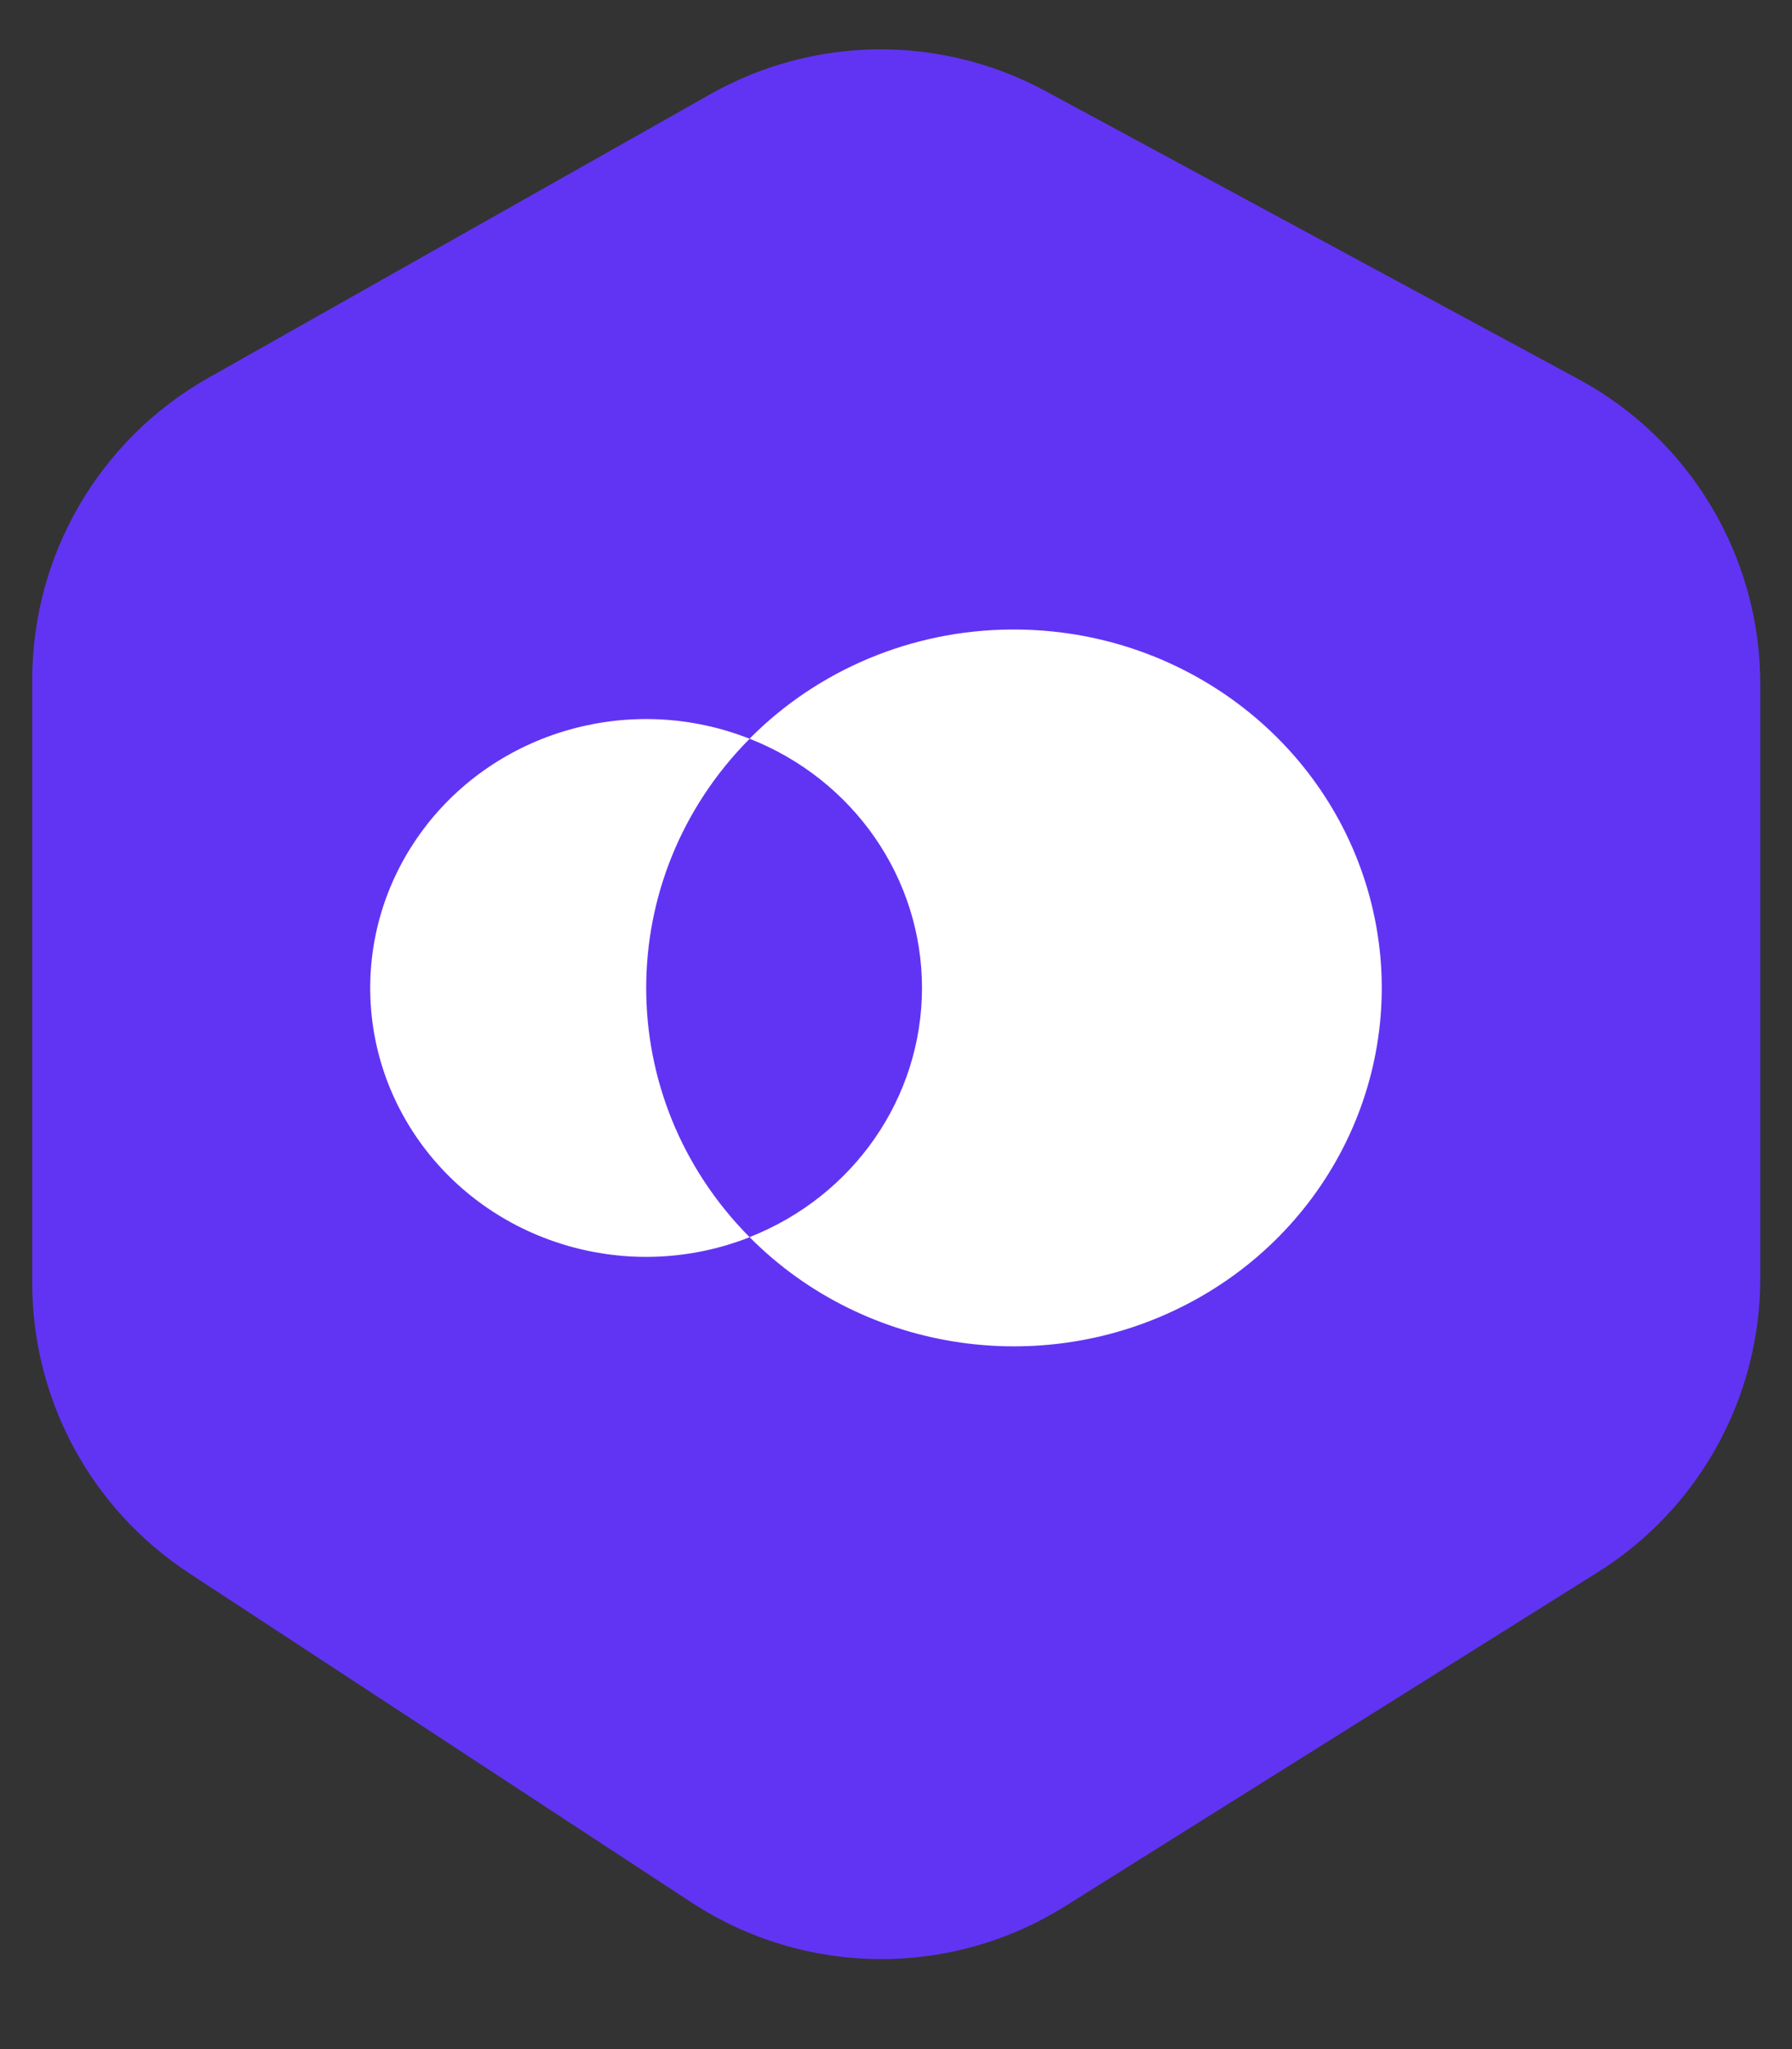
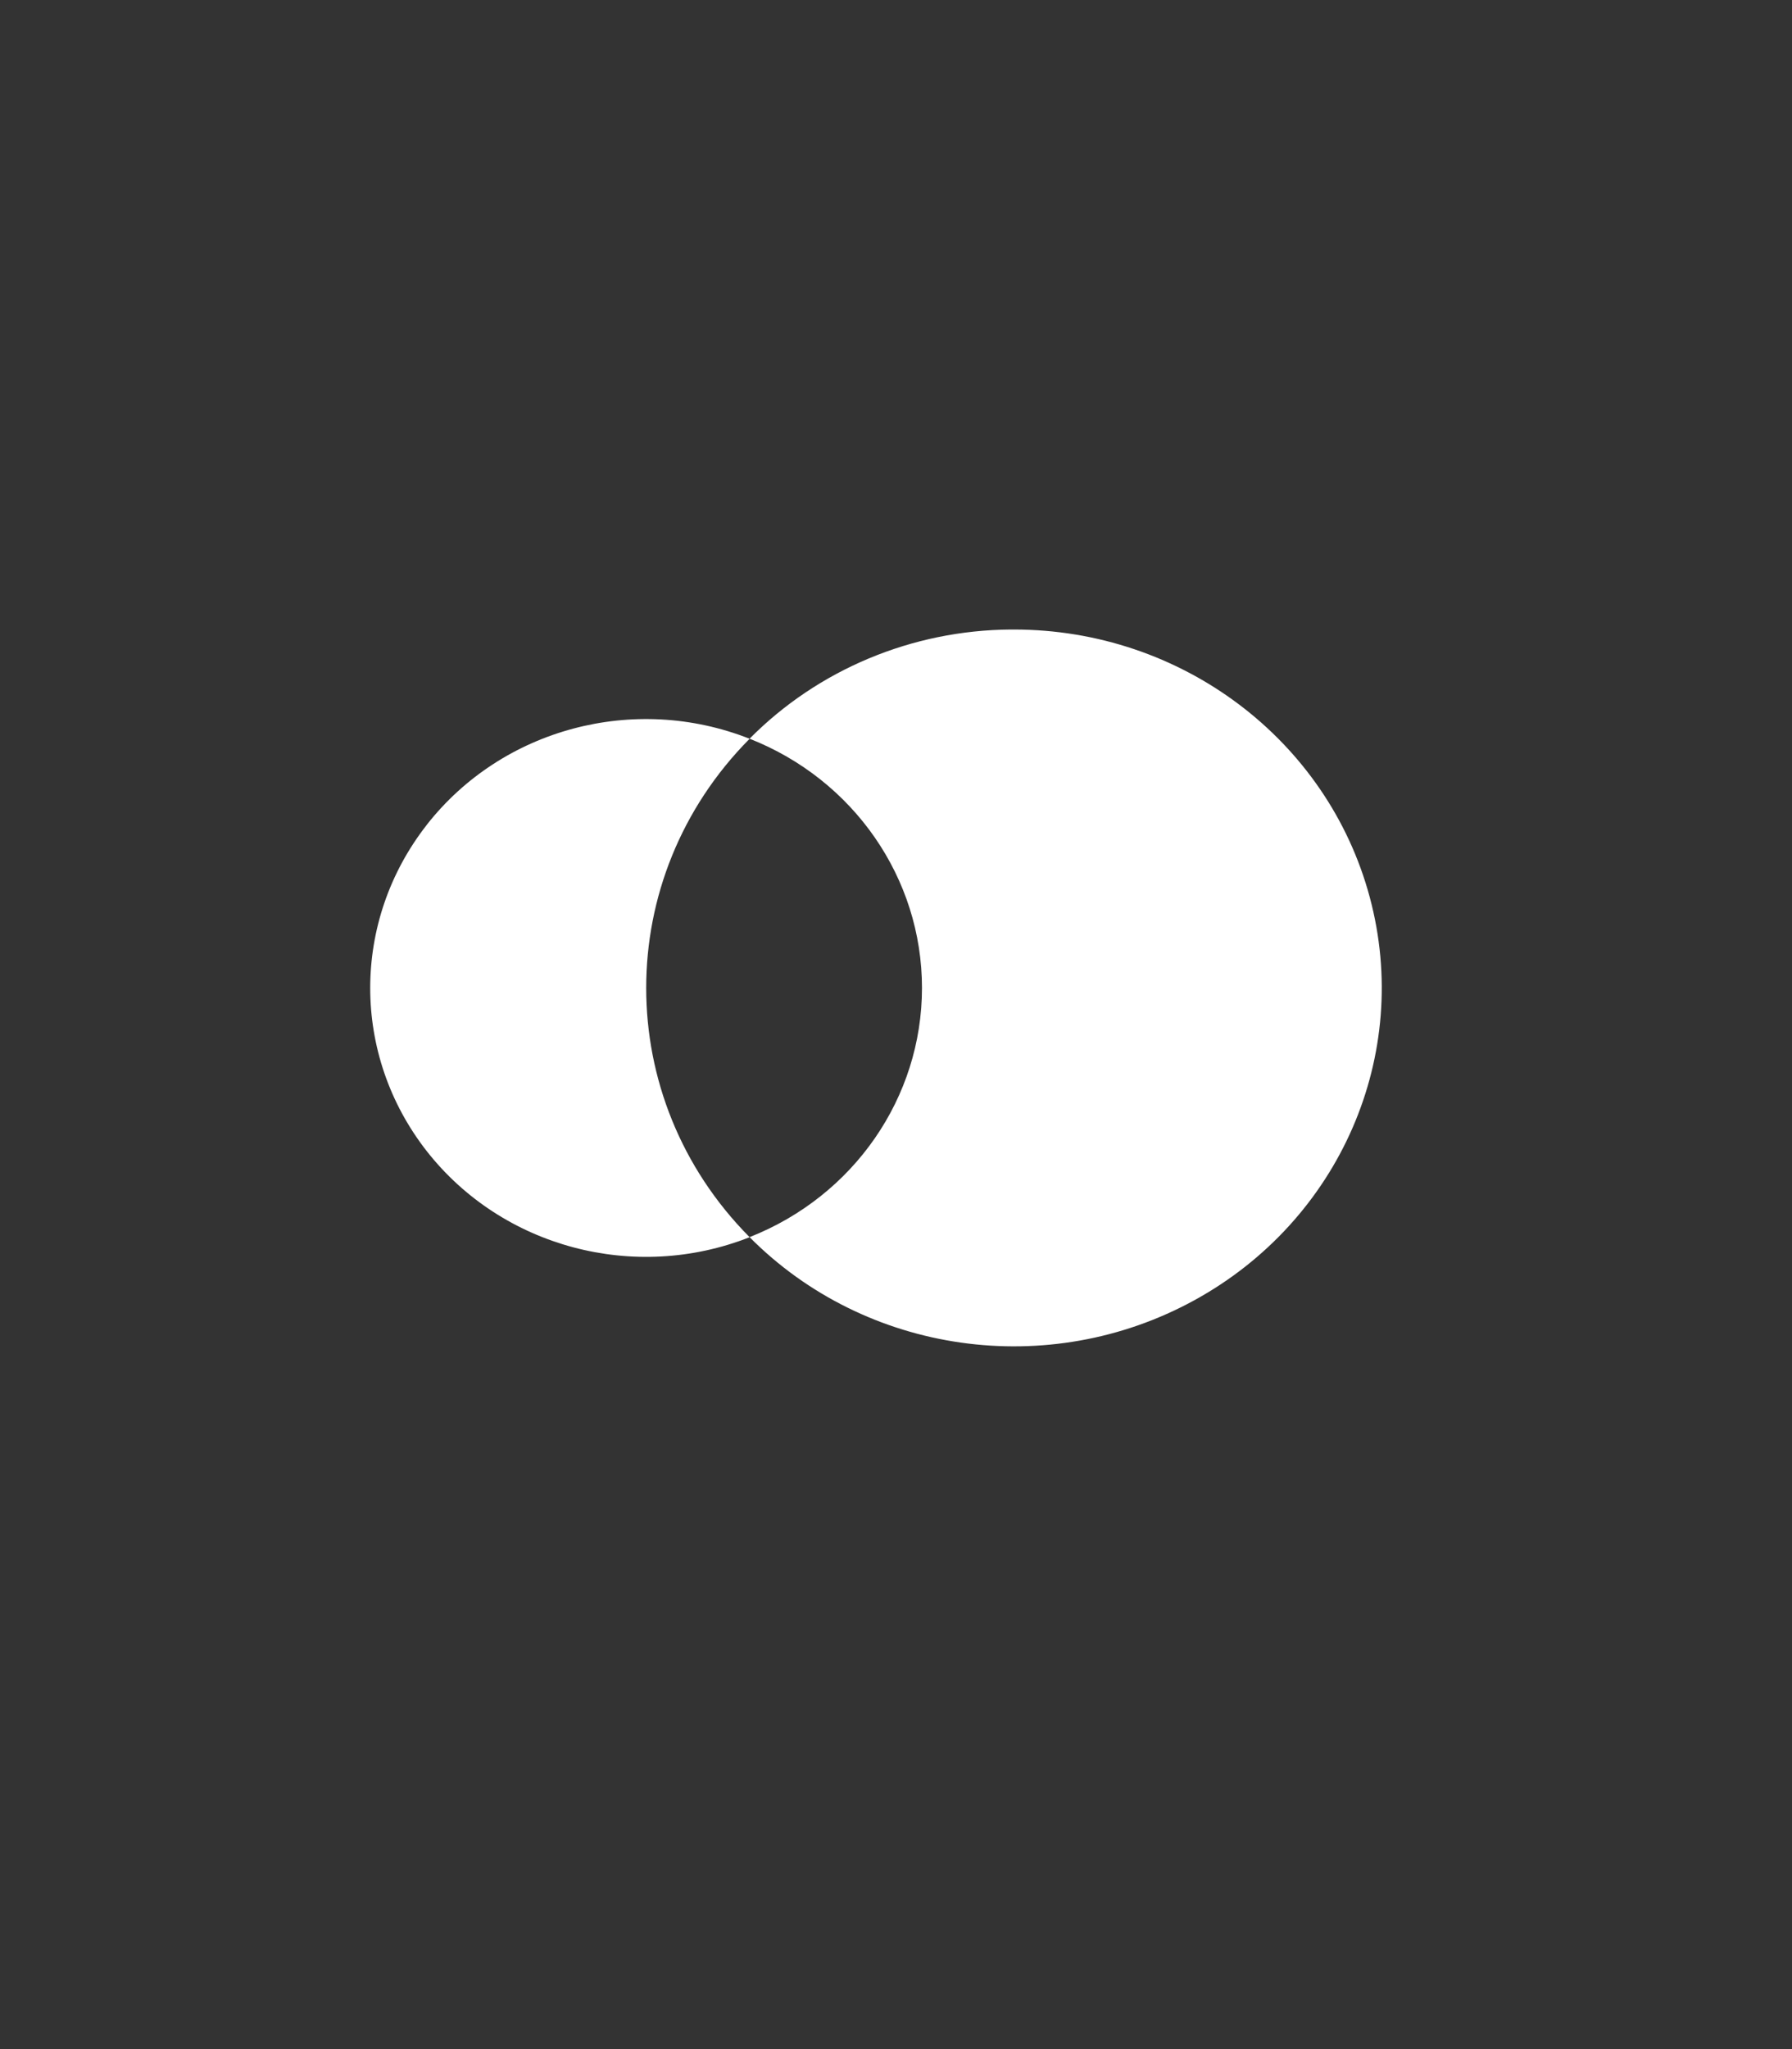
<svg xmlns="http://www.w3.org/2000/svg" width="28" height="32" viewBox="0 0 28 32" fill="none">
  <rect x="0" y="0" width="28" height="32" fill="#333333" stroke="none" />
-   <path d="M3.254 5.902L11.101 1.47C12.721 0.555 14.697 0.537 16.334 1.421L24.664 5.921C26.414 6.866 27.504 8.694 27.504 10.683V19.966C27.504 21.83 26.545 23.563 24.966 24.552L16.643 29.768C14.852 30.891 12.571 30.867 10.803 29.709L2.95 24.564C1.424 23.564 0.504 21.862 0.504 20.037V10.614C0.504 8.662 1.555 6.862 3.254 5.902Z" fill="#6134F4" />
  <path d="M15.843 9.831C18.457 9.831 20.74 11.548 21.402 14.01C22.064 16.471 20.938 19.059 18.661 20.306C16.383 21.554 13.528 21.149 11.712 19.32C13.341 18.678 14.406 17.139 14.406 15.428C14.406 13.717 13.341 12.177 11.712 11.536C12.782 10.456 14.252 9.842 15.791 9.831H15.842H15.843ZM6.668 12.881C7.847 11.377 9.912 10.826 11.713 11.537C9.558 13.707 9.558 17.151 11.713 19.321C9.912 20.031 7.847 19.48 6.668 17.977C5.49 16.472 5.49 14.387 6.668 12.882V12.881Z" fill="white" />
</svg>